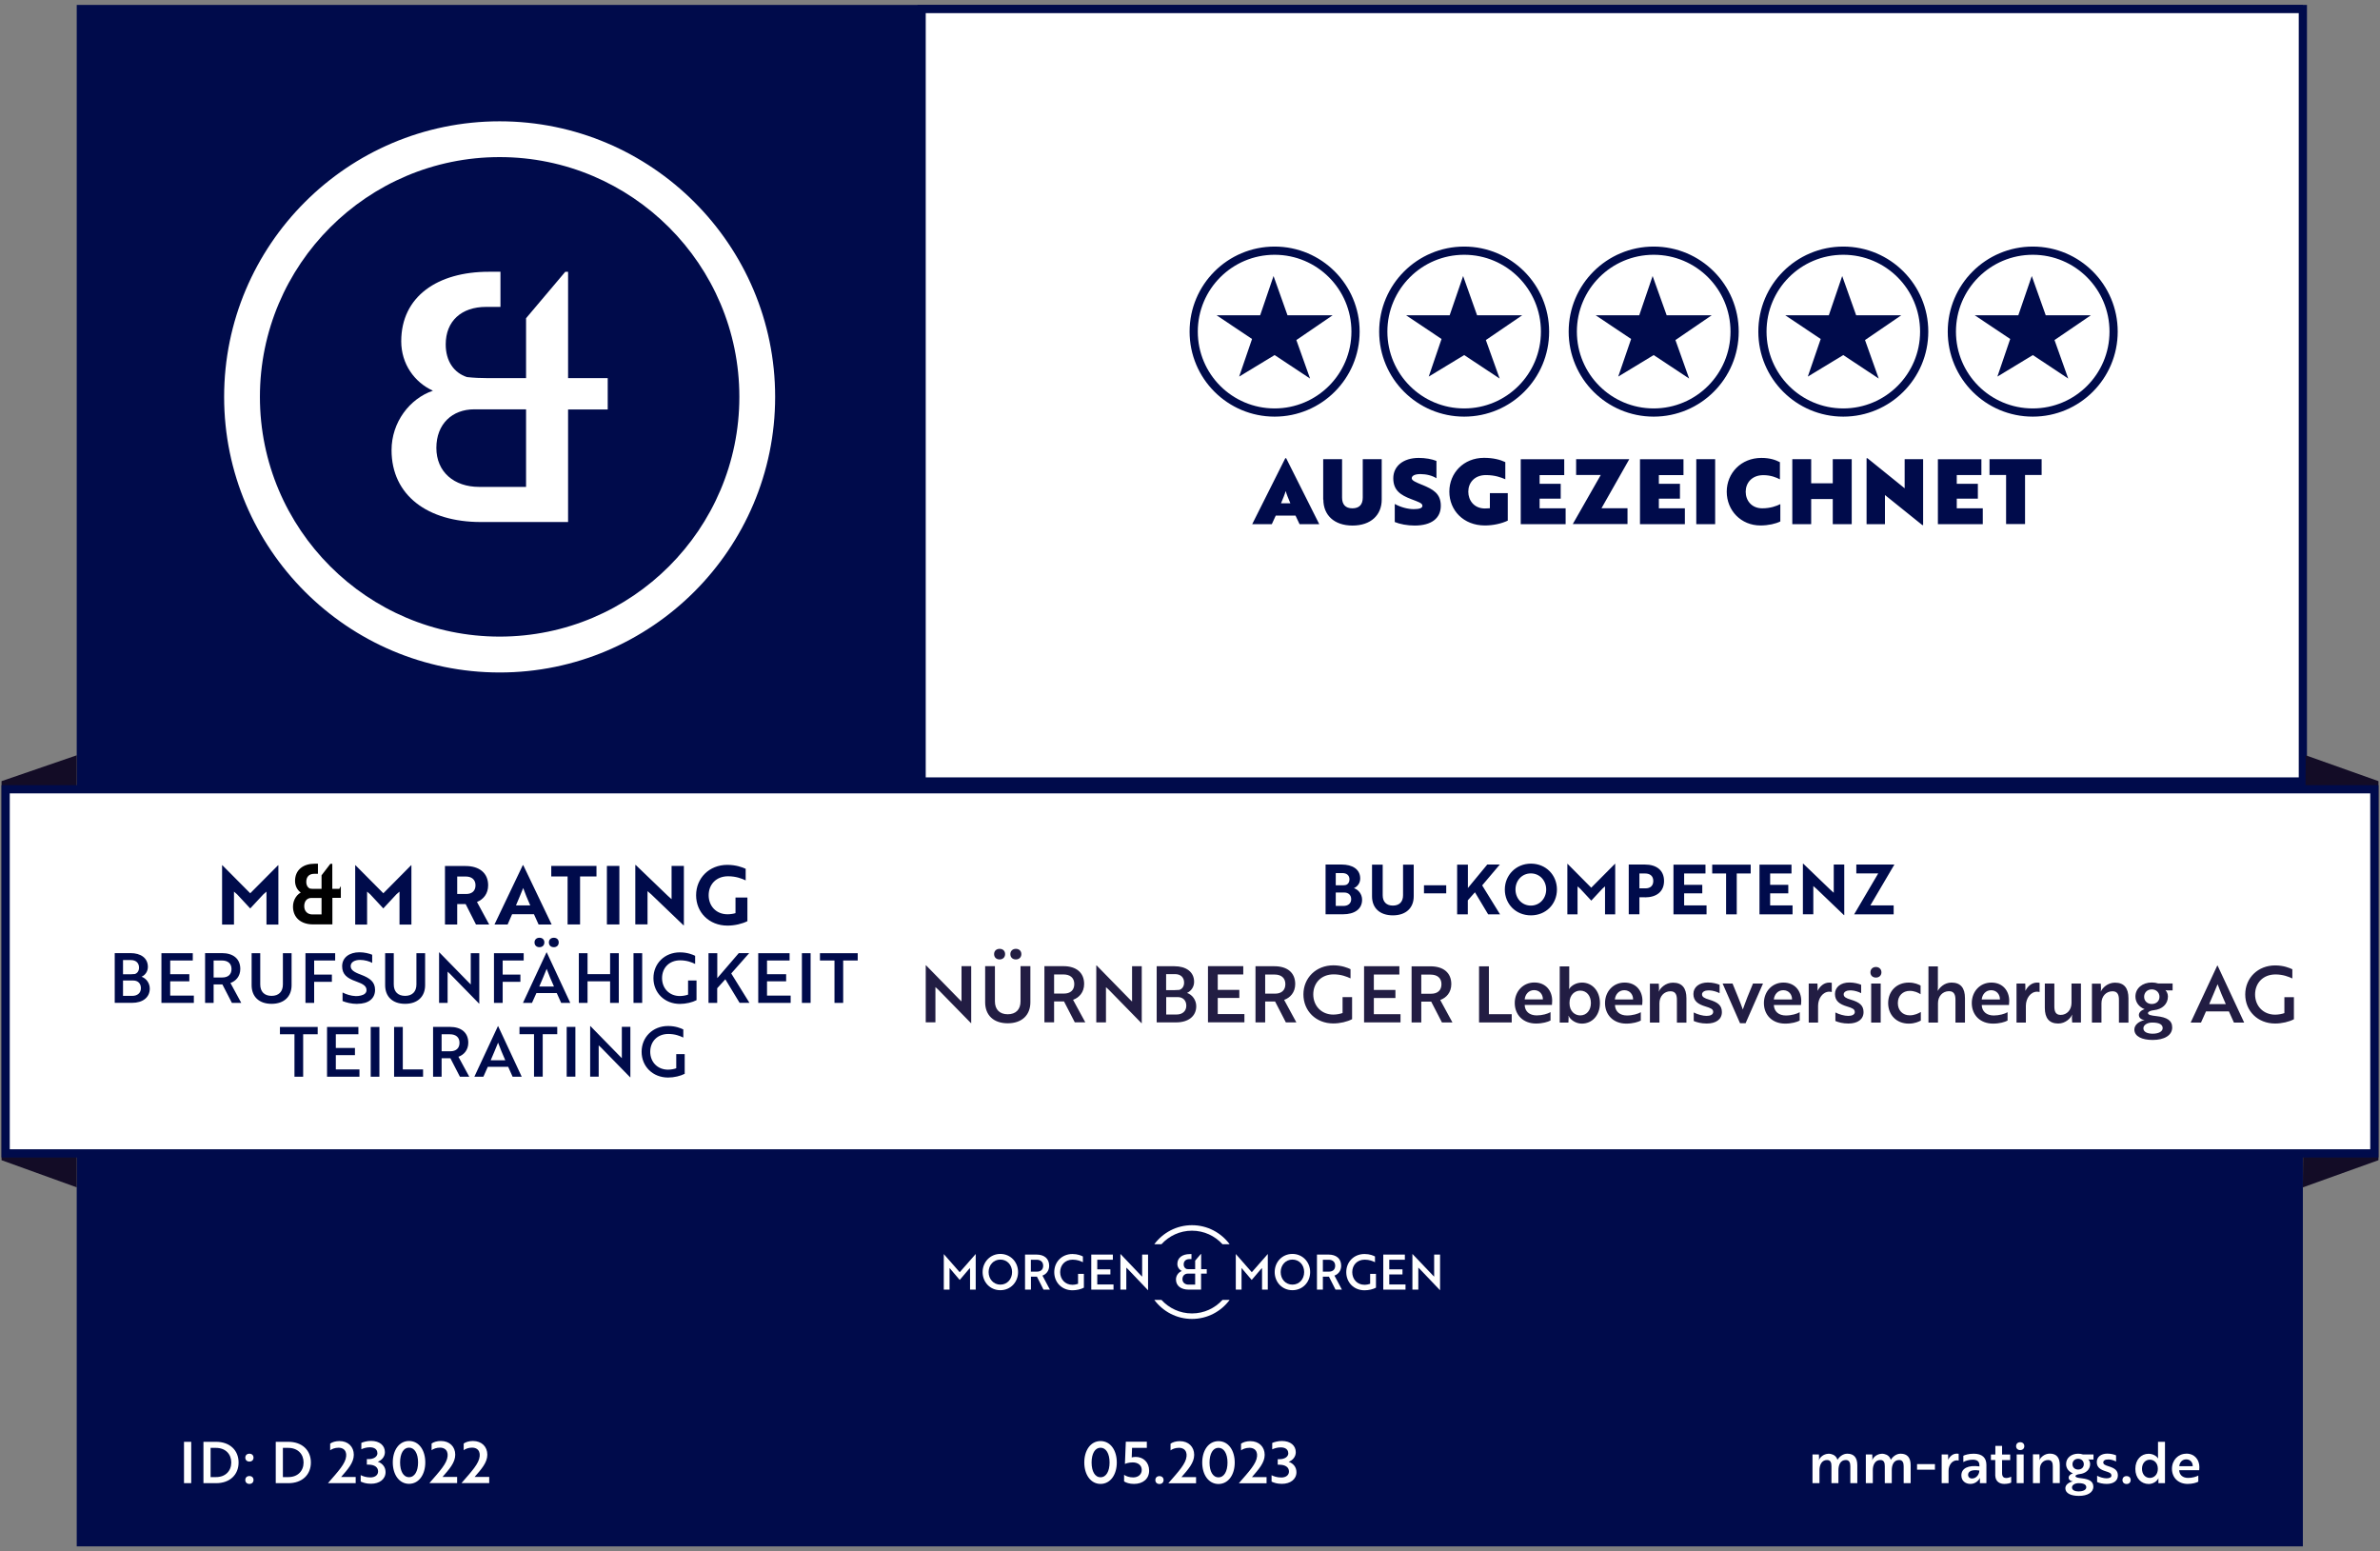
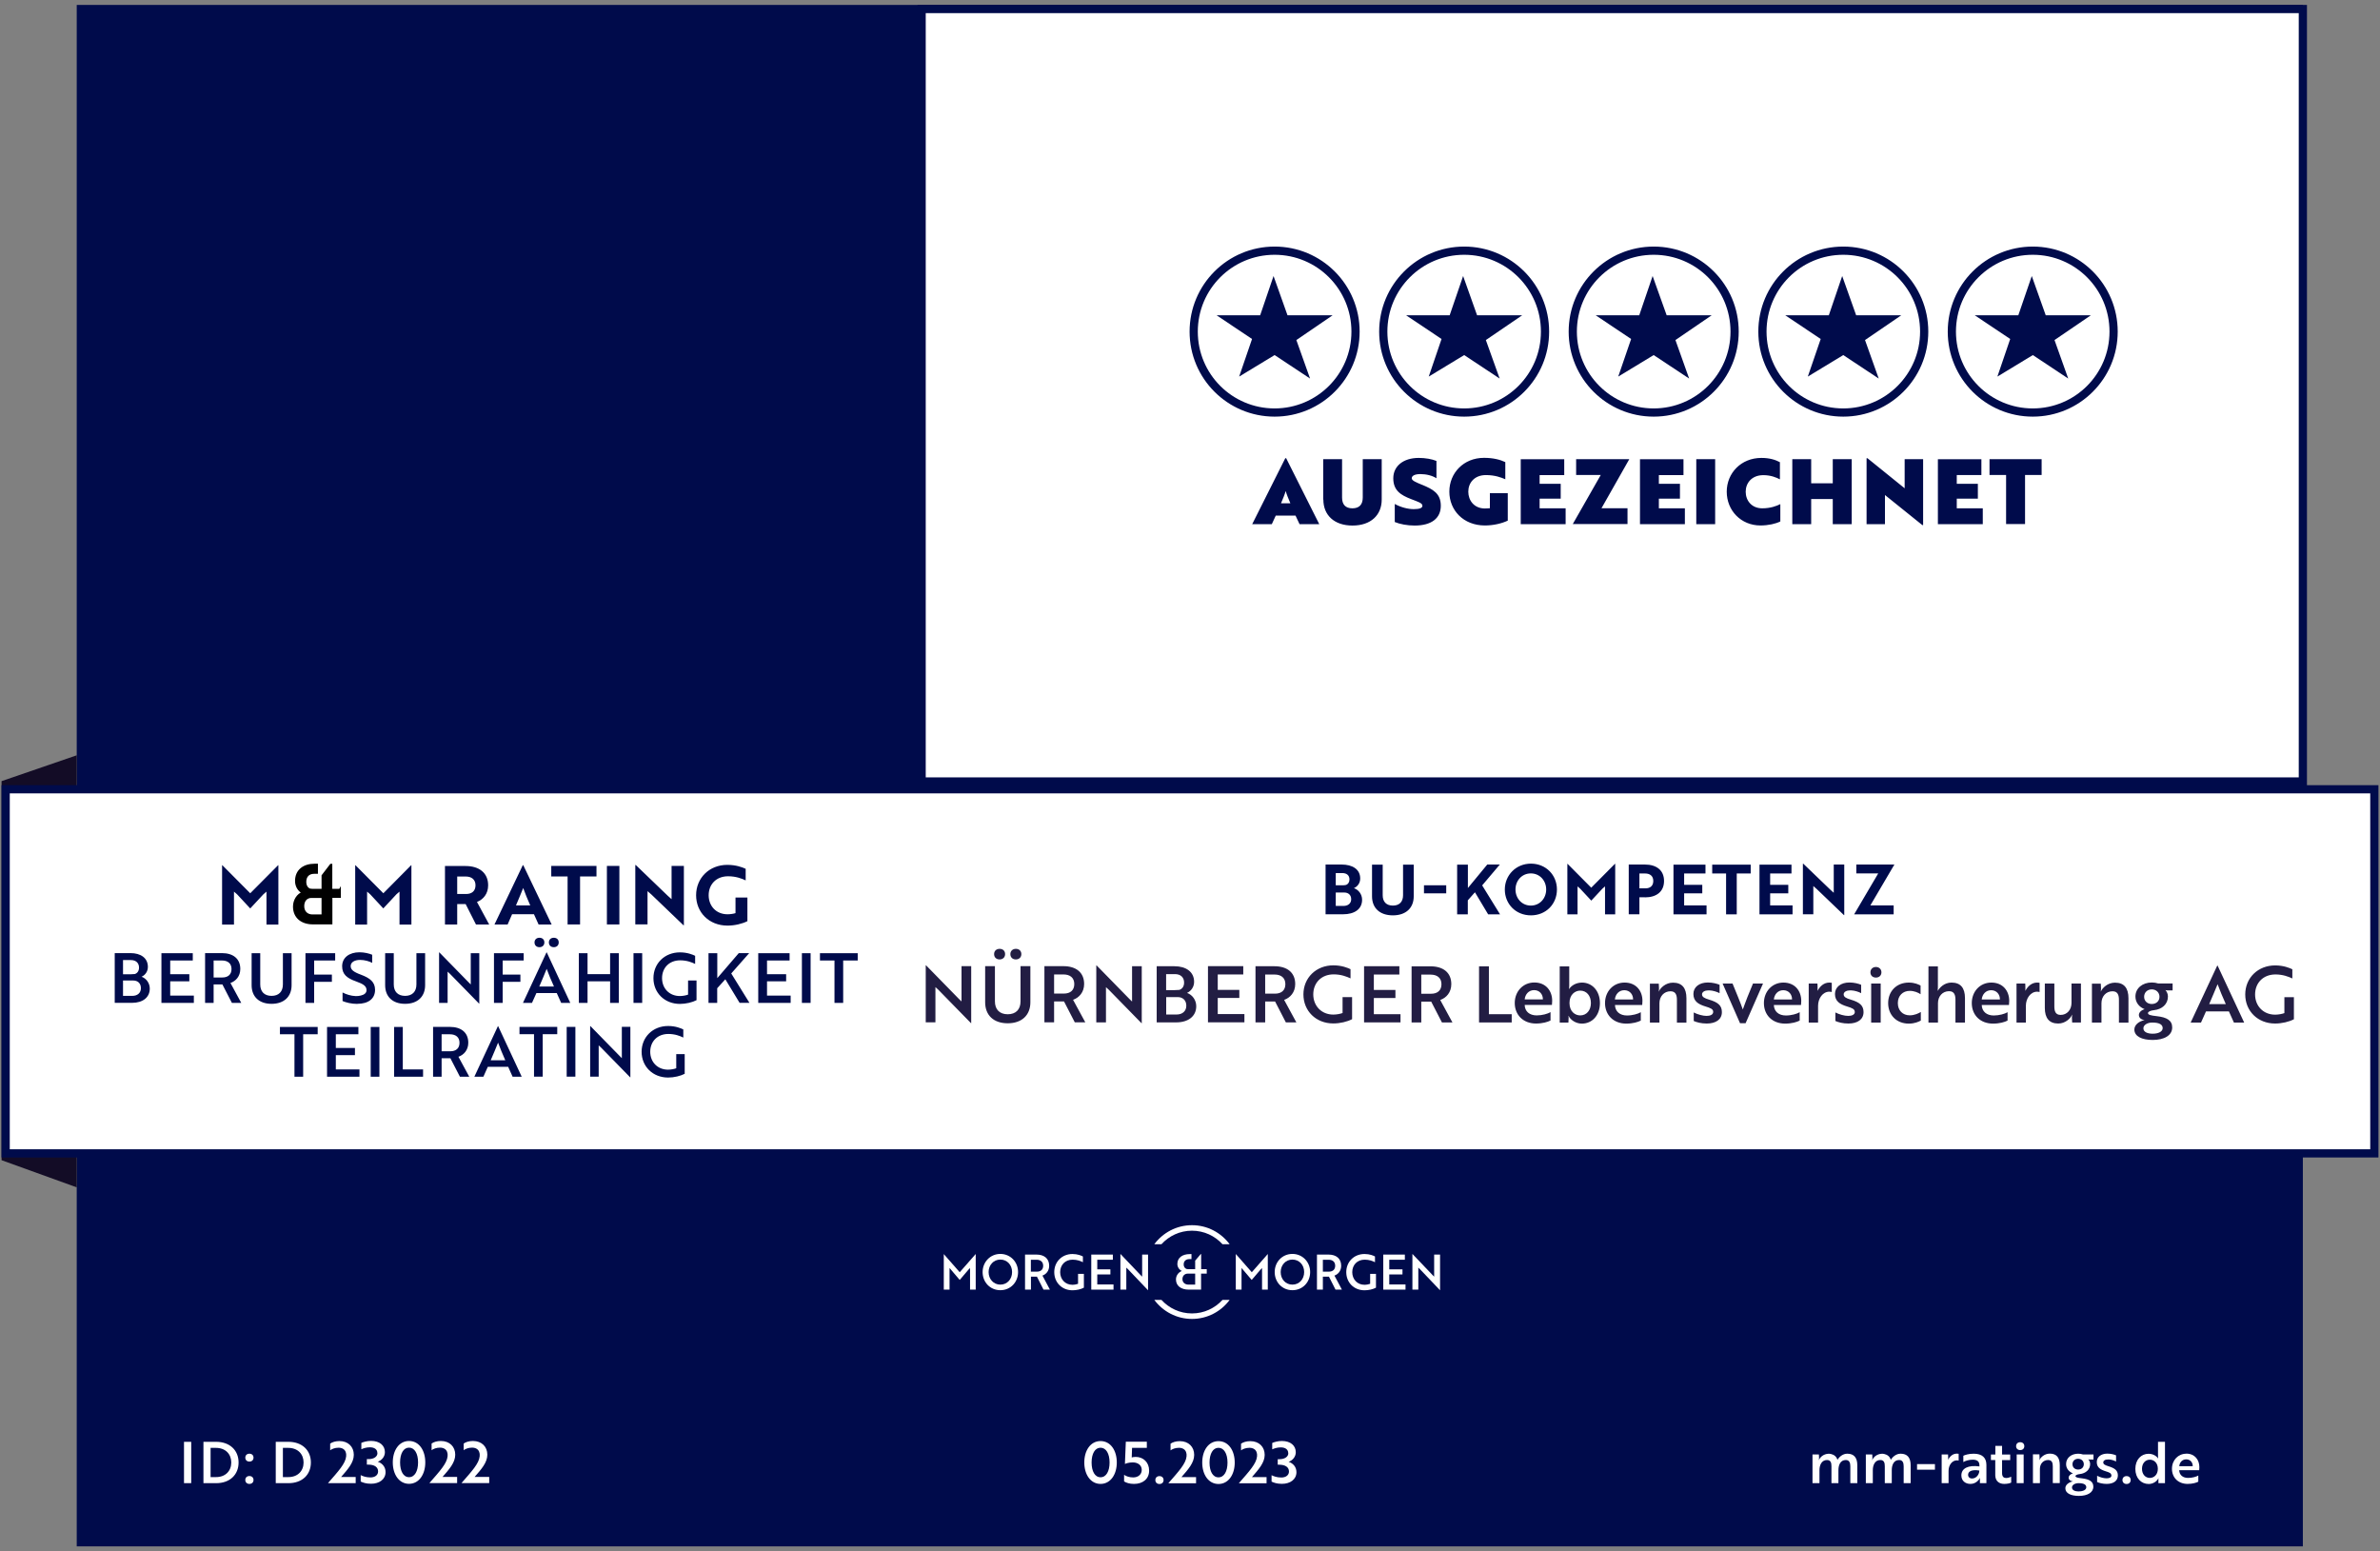
<svg xmlns="http://www.w3.org/2000/svg" id="Ebene_1" data-name="Ebene 1" viewBox="0 0 290 189">
  <rect x="0" y="0" width="290" height="189" fill="#808080" stroke="none" />
  <defs>
    <style>
      .cls-1, .cls-2, .cls-3 {
        fill: none;
      }

      .cls-4 {
        clip-path: url(#clippath);
      }

      .cls-5 {
        fill: #000b4b;
      }

      .cls-6 {
        fill: #fff;
      }

      .cls-7 {
        fill: #130c26;
      }

      .cls-8 {
        fill: #221d43;
      }

      .cls-9 {
        clip-path: url(#clippath-1);
      }

      .cls-10 {
        clip-path: url(#clippath-2);
      }

      .cls-2 {
        stroke: #000b4b;
      }

      .cls-2, .cls-3 {
        stroke-miterlimit: 10;
      }

      .cls-3 {
        stroke: #000;
        stroke-width: .22px;
      }
    </style>
    <clipPath id="clippath">
      <rect class="cls-1" width="290" height="189" />
    </clipPath>
    <clipPath id="clippath-1">
      <rect class="cls-1" width="290" height="189" />
    </clipPath>
    <clipPath id="clippath-2">
-       <rect class="cls-1" x="27.31" y="14.78" width="67.15" height="67.15" />
-     </clipPath>
+       </clipPath>
  </defs>
  <polygon class="cls-5" points="9.35 .6 9.35 188.4 280.6 188.4 280.6 .6 9.35 .6 9.35 .6" />
  <polygon class="cls-6" points="112.3 1.1 112.3 95.21 280.6 95.21 280.6 1.1 112.3 1.1 112.3 1.1" />
  <g class="cls-4">
    <polygon class="cls-2" points="112.3 1.1 112.3 95.21 280.6 95.21 280.6 1.1 112.3 1.1 112.3 1.1" />
  </g>
-   <polygon class="cls-7" points="280.95 92.02 289.81 95.17 289.81 141.35 280.6 144.66 280.95 92.02 280.95 92.02" />
  <polygon class="cls-7" points="9.35 92.02 .19 95.17 .19 141.35 9.35 144.66 9.35 92.02 9.35 92.02" />
  <polygon class="cls-6" points=".69 96.16 .69 140.52 289.31 140.52 289.31 96.16 .69 96.16 .69 96.16" />
  <g class="cls-9">
    <polygon class="cls-2" points=".69 96.16 .69 140.52 289.31 140.52 289.31 96.16 .69 96.16 .69 96.16" />
  </g>
  <polygon class="cls-5" points="155.18 33.63 153.55 38.41 148.24 38.41 152.56 41.3 150.99 45.88 155.31 43.26 159.63 46.12 157.96 41.43 162.38 38.41 156.88 38.41 155.18 33.63 155.18 33.63" />
  <polygon class="cls-5" points="178.28 33.63 176.64 38.41 171.33 38.41 175.65 41.3 174.09 45.88 178.41 43.26 182.73 46.12 181.05 41.43 185.48 38.41 179.98 38.41 178.28 33.63 178.28 33.63" />
  <polygon class="cls-5" points="224.47 33.63 222.84 38.41 217.53 38.41 221.85 41.3 220.28 45.88 224.6 43.26 228.92 46.12 227.25 41.43 231.67 38.41 226.17 38.41 224.47 33.63 224.47 33.63" />
  <polygon class="cls-5" points="201.37 33.63 199.74 38.41 194.43 38.41 198.75 41.3 197.18 45.88 201.5 43.26 205.82 46.12 204.15 41.43 208.57 38.41 203.08 38.41 201.37 33.63 201.37 33.63" />
  <polygon class="cls-5" points="247.57 33.63 245.93 38.41 240.62 38.41 244.94 41.3 243.38 45.88 247.7 43.26 252.01 46.12 250.34 41.43 254.77 38.41 249.27 38.41 247.57 33.63 247.57 33.63" />
  <path class="cls-5" d="m158.36,63.86h2.39l-4.03-8.03h-.11l-4.03,8.03h2.39l.48-1.04h2.41l.49,1.04h0Zm-1.71-4.01h.02c.07.29.36,1.01.56,1.47h-1.14c.2-.46.49-1.19.56-1.47h0Zm4.6,1.02c0,1.88,1.31,3.16,3.55,3.16s3.56-1.28,3.56-3.16v-4.93h-2.31v4.68c0,.84-.41,1.31-1.26,1.31s-1.26-.47-1.26-1.31v-4.68h-2.3v4.93h0Zm12.06-1.79c-.8-.33-1.29-.53-1.29-.81,0-.32.4-.51,1.05-.51.74,0,1.47.19,1.96.51v-2.11c-.55-.23-1.36-.37-2.16-.37-1.88,0-3.1,1-3.1,2.48s.9,2.05,2.18,2.54c.85.33,1.37.48,1.37.81,0,.29-.38.41-1.07.41s-1.56-.22-2.3-.63v2.2c.62.26,1.53.43,2.42.43,2.07,0,3.19-.9,3.19-2.41s-.97-2.01-2.24-2.54h0Zm10.42,1h-2.19v1.84c-.19.02-.4.03-.6.03-1.32,0-2.03-.98-2.03-2.05s.74-2.02,2.15-2.02c1.09,0,1.86.29,2.36.51v-2.09c-.61-.29-1.45-.52-2.6-.52-2.49,0-4.22,1.86-4.22,4.12s1.71,4.12,4.33,4.12c.98,0,2.02-.22,2.79-.59v-3.35h0Zm1.57,3.78h5.47v-1.93h-3.17v-1.18h2.57v-1.81h-2.57v-1.06h3v-1.93h-5.3v7.92h0Zm13.23-7.92h-6.48v1.93h3l-3.41,5.98h6.67v-1.93h-3.17l3.39-5.98h0Zm1.3,7.92h5.47v-1.93h-3.17v-1.18h2.57v-1.81h-2.57v-1.06h3v-1.93h-5.3v7.92h0Zm9.16-7.92h-2.3v7.92h2.3v-7.92h0Zm1.41,3.96c0,2.3,1.74,4.12,4.11,4.12.96,0,1.87-.21,2.42-.49v-2.11c-.46.23-1.2.51-2.2.51-1.31,0-2.02-.96-2.02-2.02s.74-2.02,2.15-2.02c.92,0,1.6.29,2.02.51v-2.09c-.55-.29-1.24-.52-2.26-.52-2.48,0-4.22,1.86-4.22,4.12h0Zm15.23,3.96v-7.92h-2.31v2.94h-2.63v-2.94h-2.3v7.92h2.3v-3.06h2.63v3.06h2.31Zm8.6.11h.1v-8.03h-2.25v3.55l-4.53-3.66h-.11v8.03h2.24v-3.55l4.55,3.66h0Zm1.9-.11h5.47v-1.93h-3.17v-1.18h2.57v-1.81h-2.57v-1.06h3v-1.93h-5.3v7.92h0Zm6.29-7.92v1.93h2.02v5.98h2.31v-5.98h2.02v-1.93h-6.36Z" />
  <path class="cls-2" d="m155.31,50.26c5.44,0,9.86-4.41,9.86-9.86s-4.41-9.86-9.86-9.86-9.86,4.41-9.86,9.86,4.41,9.86,9.86,9.86h0Zm23.1,0c5.44,0,9.85-4.41,9.85-9.86s-4.41-9.86-9.85-9.86-9.86,4.41-9.86,9.86,4.41,9.86,9.86,9.86h0Zm46.19,0c5.44,0,9.86-4.41,9.86-9.86s-4.41-9.86-9.86-9.86-9.85,4.41-9.85,9.86,4.41,9.86,9.85,9.86h0Zm-23.1,0c5.44,0,9.86-4.41,9.86-9.86s-4.41-9.86-9.86-9.86-9.86,4.41-9.86,9.86,4.41,9.86,9.86,9.86h0Zm46.19,0c5.44,0,9.85-4.41,9.85-9.86s-4.41-9.86-9.85-9.86-9.86,4.41-9.86,9.86,4.41,9.86,9.86,9.86h0Z" />
  <path class="cls-6" d="m23.3,180.7v-5.04h-.88v5.04h.88Zm3.04,0c1.66,0,2.73-1.02,2.73-2.52s-1.08-2.52-2.75-2.52h-1.53v5.04h1.55Zm-.03-4.3c1.15,0,1.87.74,1.87,1.78s-.72,1.78-1.85,1.78h-.67v-3.56h.64Zm3.58,1.19c0,.29.2.48.5.48s.5-.19.5-.48-.2-.48-.5-.48-.5.19-.5.48h0Zm0,2.72c0,.29.2.48.5.48s.5-.19.5-.48-.2-.48-.5-.48-.5.19-.5.48h0Zm5.26.39c1.66,0,2.73-1.02,2.73-2.52s-1.08-2.52-2.75-2.52h-1.53v5.04h1.55Zm-.03-4.3c1.15,0,1.87.74,1.87,1.78s-.72,1.78-1.85,1.78h-.67v-3.56h.64Zm5.1.3c.22-.17.6-.32,1.03-.32s.75.19.87.52c.06.15.08.32.06.52-.08.89-.93,1.8-2.22,3.28h3.38v-.75h-1.78c.81-.93,1.55-1.74,1.55-2.71s-.68-1.67-1.75-1.67c-.48,0-.88.13-1.13.31v.83h0Zm5.77.34c0,.45-.47.73-1.07.73h-.22v.67h.17c.77,0,1.2.31,1.2.83,0,.44-.37.73-.93.73s-.95-.16-1.19-.28v.78c.27.13.64.27,1.26.27,1.03,0,1.77-.55,1.77-1.42,0-.66-.44-1.1-.95-1.26.47-.17.87-.6.87-1.17,0-.81-.64-1.37-1.69-1.37-.48,0-.93.13-1.18.24v.78c.23-.11.61-.24,1.04-.24.55,0,.91.25.91.7h0Zm1.87,1.13c0,1.47.77,2.61,1.98,2.61s1.98-1.14,1.98-2.61-.76-2.61-1.98-2.61-1.98,1.14-1.98,2.61h0Zm.89,0c0-1.07.41-1.8,1.09-1.8s1.1.73,1.1,1.8-.41,1.8-1.1,1.8-1.09-.73-1.09-1.8h0Zm3.83-1.48c.22-.17.6-.32,1.03-.32s.75.19.87.52c.06.15.08.32.06.52-.08.89-.93,1.8-2.22,3.28h3.38v-.75h-1.78c.81-.93,1.55-1.74,1.55-2.71s-.68-1.67-1.75-1.67c-.48,0-.88.13-1.13.31v.83h0Zm3.91,0c.22-.17.6-.32,1.03-.32s.75.19.87.52c.06.15.08.32.06.52-.08.89-.93,1.8-2.22,3.28h3.38v-.75h-1.78c.81-.93,1.55-1.74,1.55-2.71s-.68-1.67-1.75-1.67c-.48,0-.88.13-1.13.31v.83h0Z" />
  <path class="cls-6" d="m132.12,178.18c0,1.47.77,2.61,1.98,2.61s1.98-1.14,1.98-2.61-.76-2.61-1.98-2.61-1.98,1.14-1.98,2.61h0Zm.89,0c0-1.07.41-1.8,1.09-1.8s1.1.73,1.1,1.8-.41,1.8-1.1,1.8-1.09-.73-1.09-1.8h0Zm3.95,2.3c.26.17.67.31,1.22.31,1.08,0,1.84-.61,1.84-1.62s-.71-1.67-1.64-1.67c-.25,0-.4.04-.48.07l.04-1.17h1.8v-.75h-2.56l-.11,2.71c.13-.06.46-.19.96-.19.62,0,1.09.34,1.09.91s-.45.92-1.04.92c-.46,0-.87-.14-1.11-.32v.78h0Zm3.82-.16c0,.29.2.48.5.48s.5-.19.5-.48-.2-.48-.5-.48-.5.19-.5.48h0Zm1.84-3.61c.22-.17.6-.32,1.03-.32s.75.19.87.52c.06.15.08.32.06.52-.08.89-.93,1.8-2.22,3.28h3.38v-.75h-1.78c.81-.93,1.55-1.74,1.55-2.71s-.68-1.67-1.75-1.67c-.48,0-.88.13-1.13.31v.83h0Zm3.87,1.48c0,1.47.77,2.61,1.98,2.61s1.98-1.14,1.98-2.61-.76-2.61-1.98-2.61-1.98,1.14-1.98,2.61h0Zm.89,0c0-1.07.41-1.8,1.09-1.8s1.1.73,1.1,1.8-.41,1.8-1.1,1.8-1.09-.73-1.09-1.8h0Zm3.83-1.48c.22-.17.6-.32,1.03-.32s.75.19.87.52c.06.15.08.32.06.52-.08.89-.93,1.8-2.22,3.28h3.38v-.75h-1.78c.8-.93,1.55-1.74,1.55-2.71s-.68-1.67-1.75-1.67c-.48,0-.88.13-1.13.31v.83h0Zm5.77.34c0,.45-.47.73-1.07.73h-.22v.67h.17c.77,0,1.2.31,1.2.83,0,.44-.37.73-.93.73s-.95-.16-1.19-.28v.78c.27.13.64.27,1.26.27,1.03,0,1.77-.55,1.77-1.42,0-.66-.44-1.1-.95-1.26.47-.17.87-.6.87-1.17,0-.81-.64-1.37-1.69-1.37-.48,0-.93.13-1.18.24v.78c.23-.11.61-.24,1.04-.24.55,0,.91.25.91.7h0Z" />
  <path class="cls-6" d="m220.85,177.2v3.5h.85v-1.58c0-.62.26-1.24.92-1.24.46,0,.54.36.54.76v2.06h.85v-1.58c0-.62.23-1.24.9-1.24.43,0,.55.34.55.76v2.06h.85v-2.19c0-.91-.4-1.4-1.22-1.4-.51,0-.95.34-1.2.75-.11-.39-.41-.63-.78-.71-.11-.03-.23-.04-.35-.03-.52.03-.97.36-1.13.78h-.01s.03-.12.03-.25l-.02-.45h-.79Zm6.5,0v3.5h.85v-1.58c0-.62.26-1.24.92-1.24.46,0,.54.36.54.76v2.06h.85v-1.58c0-.62.23-1.24.9-1.24.43,0,.55.34.55.76v2.06h.85v-2.19c0-.91-.4-1.4-1.22-1.4-.51,0-.95.34-1.2.75-.11-.39-.41-.63-.78-.71-.11-.03-.23-.04-.35-.03-.52.03-.97.36-1.13.78h-.01s.03-.12.03-.25l-.02-.45h-.79Zm6.24,1.86h2.18v-.68h-2.18v.68h0Zm2.99,1.64h.85v-1.51c0-.66.41-1.27,1.02-1.27.11,0,.19.03.21.03v-.83s-.11-.02-.22-.02c-.48,0-.85.32-1.06.75,0-.03,0-.13,0-.24,0-.13,0-.27-.01-.41h-.78v3.5h0Zm2.65-2.57c.22-.14.67-.29,1.13-.29.51,0,.83.17.83.69v.13c-1.36-.19-2.2.23-2.2,1.09,0,.67.49,1.04,1.11,1.04.71,0,1.08-.57,1.15-.72h.01s-.02.11-.01.27v.36h.79v-2.22c0-.88-.51-1.37-1.55-1.37-.6,0-1.06.15-1.26.25v.77h0Zm1.06,2c-.29,0-.48-.18-.48-.45,0-.4.41-.67,1.37-.52,0,.49-.38.97-.88.97h0Zm2.3-2.93v.68h.53v1.55c0,.12,0,.24,0,.35.04.76.57,1.01,1.1,1.01.38,0,.68-.08.84-.16v-.71c-.18.08-.41.15-.63.15-.26,0-.48-.15-.48-.58v-1.6h.99v-.68h-.99v-1.05h-.82v1.05h-.55Zm3.14,0v3.5h.85v-3.5h-.85Zm-.07-1.01c0,.29.2.48.5.48s.5-.19.5-.48-.2-.48-.5-.48-.5.19-.5.48h0Zm2.05,1.01v3.5h.85v-1.74c0-.62.41-1.08,1-1.08.48,0,.57.36.57.77v2.04h.85v-2.19c0-.9-.38-1.4-1.21-1.4-.67,0-1.13.47-1.27.79h-.01s.03-.12.03-.25l-.02-.45h-.79Zm5.17,2.65c0-.12.24-.23.55-.26.71-.08,1.25-.54,1.25-1.22,0-.23-.09-.43-.23-.58.03,0,.04.03.19.03h.45v-.62h-1.29c-.17-.06-.37-.09-.58-.09-.82,0-1.47.5-1.47,1.26,0,.53.33.94.83,1.13-.33.11-.52.32-.52.52,0,.25.21.42.52.46-.52.11-.92.43-.92.84,0,.62.69.93,1.65.93,1.04,0,1.76-.41,1.76-1.12,0-.63-.47-.91-1.39-1.02-.54-.06-.78-.12-.78-.27h0Zm.34-.81c-.41,0-.69-.27-.69-.65s.28-.66.69-.66.69.29.69.66-.27.65-.69.65h0Zm.09,2.67c-.49,0-.84-.16-.84-.49,0-.28.33-.52.8-.52.68,0,.94.2.94.5s-.36.5-.9.5h0Zm3.97-1.96c0,.27-.29.36-.6.36-.34,0-.81-.13-1.15-.31v.76c.27.12.67.23,1.17.23.82,0,1.36-.37,1.36-1.03,0-.61-.37-.88-1.14-1.12-.43-.13-.64-.24-.64-.47,0-.18.15-.28.32-.33.11-.02.22-.03.34-.03.32.01.67.13.9.25v-.75c-.22-.1-.62-.21-1.06-.21-.78,0-1.29.41-1.29,1.03,0,.66.45.92,1.08,1.12.46.14.69.24.69.48h0Zm1.34.57c0,.29.2.48.5.48s.5-.19.5-.48-.2-.48-.5-.48-.5.19-.5.48h0Zm5.18-4.66h-.85v1.74c0,.19.02.29.02.29h-.01c-.19-.3-.62-.57-1.16-.57-.9,0-1.61.71-1.61,1.84s.71,1.84,1.63,1.84c.54,0,1.01-.33,1.18-.7h.01s-.02.1-.01.24v.36h.8v-5.04h0Zm-1.84,2.18c.47,0,.97.36.97,1.11s-.5,1.11-.97,1.11c-.57,0-.96-.46-.96-1.11s.39-1.11.96-1.11h0Zm4.44-.73c-.99,0-1.75.78-1.75,1.84s.75,1.84,1.91,1.84c.59,0,1.06-.14,1.3-.27v-.75c-.24.15-.75.29-1.24.29-.65,0-1.06-.35-1.09-.94h2.44c0-.06.02-.22.02-.38,0-.87-.55-1.64-1.6-1.64h0Zm.78,1.52h-1.64c.04-.44.34-.83.85-.83s.8.39.79.83h0Z" />
  <path class="cls-8" d="m118.34,124.65v-6.94h-1.18v4.3l-.33-.32-3.99-4.08h-.04v6.94h1.18v-4.29c.11.1.23.21.33.3l4,4.09h.03Zm7.21-6.94h-1.2v4.29c0,.99-.57,1.57-1.56,1.57s-1.56-.58-1.56-1.57v-4.29h-1.19v4.4c0,1.58,1.03,2.56,2.75,2.56s2.76-.99,2.76-2.56v-4.4h0Zm-4.42-1.47c0,.4.27.65.67.65s.67-.26.67-.65-.27-.64-.67-.64-.67.26-.67.64h0Zm1.98,0c0,.4.27.65.67.65s.67-.26.67-.65-.28-.64-.67-.64-.67.26-.67.64h0Zm4.15,1.47v6.84h1.18v-2.54h1.21l1.31,2.54h1.28l-1.49-2.74c.74-.26,1.35-.92,1.35-1.93,0-1.4-.98-2.17-2.53-2.17h-2.31Zm2.32,1.01c.81,0,1.32.41,1.32,1.17s-.49,1.16-1.26,1.16h-1.2v-2.33h1.14Zm9.54,5.94v-6.94h-1.18v4.3l-.33-.32-3.99-4.08h-.04v6.94h1.18v-4.29c.11.1.23.21.33.3l4,4.09h.03Zm5.52-3.69c.5-.23.86-.73.86-1.35,0-1.23-1-1.9-2.39-1.9h-2.17v6.84h2.38c1.45,0,2.44-.73,2.44-1.97,0-.76-.49-1.41-1.13-1.62h0Zm-2.55-.34v-1.95h1.09c.67,0,1.1.39,1.1,1.03,0,.47-.23.78-.58.89-.18.02-.38.03-.58.03h-1.04Zm0,.85h1.42c.6,0,1.04.38,1.04,1.05s-.49,1.07-1.17,1.07h-1.28v-2.12h0Zm9.54,3.08v-1.01h-3.25v-1.97h2.63v-.98h-2.63v-1.88h3.11v-1.01h-4.3v6.84h4.44Zm1.35-6.84v6.84h1.18v-2.54h1.21l1.31,2.54h1.28l-1.49-2.74c.74-.26,1.35-.92,1.35-1.93,0-1.4-.98-2.17-2.53-2.17h-2.31Zm2.32,1.01c.81,0,1.32.41,1.32,1.17s-.49,1.16-1.26,1.16h-1.2v-2.33h1.14Zm9.45,5.44v-2.69h-1.16v1.94c-.27.1-.72.19-1.13.19-1.45,0-2.44-1.07-2.44-2.46s.97-2.44,2.49-2.44c.9,0,1.61.28,2.05.49v-1.12c-.31-.15-1.06-.47-2.09-.47-2.11,0-3.65,1.53-3.65,3.54s1.52,3.54,3.64,3.54c.83,0,1.7-.21,2.29-.52h0Zm5.9.4v-1.01h-3.25v-1.97h2.63v-.98h-2.63v-1.88h3.11v-1.01h-4.3v6.84h4.45Zm1.35-6.84v6.84h1.18v-2.54h1.21l1.31,2.54h1.28l-1.49-2.74c.74-.26,1.35-.92,1.35-1.93,0-1.4-.98-2.17-2.53-2.17h-2.31Zm2.32,1.01c.81,0,1.32.41,1.32,1.17s-.49,1.16-1.26,1.16h-1.2v-2.33h1.14Zm9.88,5.83v-1.01h-2.78v-5.83h-1.2v6.84h3.98Zm2.75-4.87c-1.34,0-2.38,1.06-2.38,2.5s1.02,2.5,2.59,2.5c.8,0,1.43-.19,1.77-.37v-1.02c-.32.2-1.02.4-1.68.4-.88,0-1.45-.48-1.47-1.28h3.32c0-.08.03-.29.03-.51,0-1.18-.75-2.22-2.17-2.22h0Zm1.05,2.06h-2.22c.06-.6.47-1.13,1.15-1.13s1.08.53,1.07,1.13h0Zm4.55-1.07c.77,0,1.3.62,1.3,1.51s-.53,1.51-1.3,1.51c-.64,0-1.31-.48-1.31-1.51s.68-1.51,1.31-1.51h0Zm-2.5,3.89h1.06l.02-.49c.02-.2-.03-.33-.02-.33h.02c.23.5.88.95,1.62.95,1.24,0,2.2-.99,2.2-2.5s-.97-2.5-2.18-2.5c-.73,0-1.31.37-1.57.78h-.02s.03-.13.03-.39v-2.36h-1.16v6.84h0Zm7.89-4.87c-1.34,0-2.37,1.06-2.37,2.5s1.02,2.5,2.59,2.5c.8,0,1.43-.19,1.77-.37v-1.02c-.32.2-1.01.4-1.68.4-.87,0-1.44-.48-1.47-1.28h3.32c0-.08.03-.29.03-.51,0-1.18-.75-2.22-2.17-2.22h0Zm1.05,2.06h-2.22c.06-.6.47-1.13,1.15-1.13s1.08.53,1.07,1.13h0Zm2.05-1.94v4.75h1.16v-2.35c0-.84.56-1.46,1.35-1.46.65,0,.78.49.78,1.05v2.77h1.16v-2.97c0-1.23-.52-1.9-1.64-1.9-.9,0-1.53.64-1.72,1.07h-.02s.04-.16.04-.34l-.03-.61h-1.07Zm7.71,3.45c0,.36-.39.49-.81.49-.46,0-1.1-.18-1.56-.42v1.04c.36.16.91.31,1.59.31,1.11,0,1.84-.5,1.84-1.39,0-.83-.5-1.2-1.55-1.52-.58-.17-.87-.33-.87-.64,0-.25.2-.38.44-.45.14-.03.31-.04.47-.04.43.02.9.17,1.23.34v-1.02c-.3-.13-.84-.28-1.43-.28-1.05,0-1.76.56-1.76,1.4,0,.89.61,1.26,1.47,1.52.62.19.94.32.94.65h0Zm4.85-3.45l-.67,1.63c-.2.5-.42,1.13-.57,1.53-.32-.93-.82-2.1-1.25-3.16h-1.21l2.12,4.83h.68l2.12-4.83h-1.21Zm3.7-.12c-1.34,0-2.37,1.06-2.37,2.5s1.01,2.5,2.59,2.5c.8,0,1.43-.19,1.77-.37v-1.02c-.32.2-1.01.4-1.68.4-.87,0-1.44-.48-1.47-1.28h3.31c0-.08.03-.29.03-.51,0-1.18-.75-2.22-2.18-2.22h0Zm1.06,2.06h-2.22c.06-.6.47-1.13,1.15-1.13s1.08.53,1.07,1.13h0Zm2.01,2.81h1.16v-2.04c0-.89.56-1.72,1.38-1.72.15,0,.26.04.29.04v-1.12s-.15-.03-.29-.03c-.66,0-1.15.44-1.44,1.01,0-.04,0-.17,0-.33,0-.18,0-.37-.02-.56h-1.06v4.75h0Zm5.64-1.3c0,.36-.39.49-.81.49-.46,0-1.1-.18-1.56-.42v1.04c.36.16.91.31,1.59.31,1.11,0,1.84-.5,1.84-1.39,0-.83-.5-1.2-1.55-1.52-.58-.17-.87-.33-.87-.64,0-.25.2-.38.44-.45.14-.03.3-.04.47-.04.43.02.9.17,1.22.34v-1.02c-.3-.13-.84-.28-1.43-.28-1.05,0-1.76.56-1.76,1.4,0,.89.61,1.26,1.47,1.52.62.19.94.32.94.65h0Zm1.99-3.45v4.75h1.16v-4.75h-1.16Zm-.09-1.37c0,.39.27.64.67.64s.67-.26.67-.64-.28-.65-.67-.65-.67.26-.67.65h0Zm3.34,3.74c0-.88.6-1.48,1.45-1.48.55,0,1.03.21,1.32.41v-1.06c-.24-.12-.69-.36-1.44-.36-1.49,0-2.51,1.06-2.51,2.5s1.01,2.5,2.51,2.5c.75,0,1.24-.25,1.47-.37v-1.05c-.24.15-.74.41-1.35.41-.86,0-1.45-.6-1.45-1.48h0Zm3.73-4.46v6.84h1.16v-2.36c0-.84.56-1.46,1.35-1.46.65,0,.78.49.78,1.05v2.77h1.16v-2.97c0-1.23-.52-1.9-1.64-1.9-.89,0-1.46.63-1.68,1.02,0-.08.02-.27.02-.49v-2.5h-1.14Zm7.65,1.97c-1.34,0-2.37,1.06-2.37,2.5s1.01,2.5,2.59,2.5c.8,0,1.43-.19,1.77-.37v-1.02c-.32.2-1.02.4-1.68.4-.87,0-1.44-.48-1.47-1.28h3.32c0-.08.03-.29.03-.51,0-1.18-.75-2.22-2.18-2.22h0Zm1.06,2.06h-2.22c.06-.6.47-1.13,1.15-1.13s1.08.53,1.07,1.13h0Zm2,2.81h1.16v-2.04c0-.89.56-1.72,1.38-1.72.15,0,.26.04.29.04v-1.12s-.15-.03-.29-.03c-.66,0-1.15.44-1.44,1.01,0-.04,0-.17,0-.33,0-.18,0-.37-.02-.56h-1.06v4.75h0Zm7.87,0v-4.75h-1.15v2.36c0,.84-.55,1.46-1.32,1.46-.65,0-.77-.48-.77-1.05v-2.77h-1.16v2.97c0,1.22.52,1.9,1.63,1.9.88,0,1.5-.63,1.69-1.07h.02s-.04.16-.04.35l.03.6h1.06Zm1.34-4.75v4.75h1.16v-2.35c0-.84.56-1.46,1.35-1.46.65,0,.78.49.78,1.05v2.77h1.16v-2.97c0-1.23-.52-1.9-1.64-1.9-.9,0-1.53.64-1.72,1.07h-.02s.04-.16.04-.34l-.03-.61h-1.07Zm6.83,3.59c0-.16.32-.31.74-.35.97-.1,1.69-.73,1.69-1.66,0-.31-.12-.58-.31-.79.04.01.06.04.27.04h.61v-.84h-1.75c-.24-.08-.5-.12-.79-.12-1.11,0-1.99.68-1.99,1.71,0,.72.45,1.28,1.12,1.54-.46.14-.7.43-.7.71,0,.34.28.57.7.62-.7.14-1.25.59-1.25,1.15,0,.84.93,1.27,2.23,1.27,1.42,0,2.38-.56,2.38-1.52,0-.86-.64-1.24-1.89-1.38-.73-.08-1.06-.16-1.06-.37h0Zm.46-1.1c-.55,0-.93-.37-.93-.88s.38-.9.93-.9.94.39.94.9-.37.88-.94.88h0Zm.12,3.62c-.67,0-1.14-.22-1.14-.66,0-.38.45-.7,1.08-.7.92,0,1.27.28,1.27.68s-.48.68-1.22.68h0Zm4.63-1.36h1.25l.61-1.36h2.79l.61,1.36h1.25l-3.24-6.94h-.04l-3.24,6.94h0Zm2.25-2.25c.37-.84.72-1.71,1.02-2.42.29.78.61,1.55,1,2.42h-2.01Zm10.32,1.85v-2.69h-1.16v1.94c-.27.1-.72.19-1.13.19-1.45,0-2.44-1.07-2.44-2.46s.97-2.44,2.49-2.44c.9,0,1.61.28,2.05.49v-1.12c-.31-.15-1.06-.47-2.09-.47-2.11,0-3.65,1.53-3.65,3.54s1.52,3.54,3.64,3.54c.83,0,1.7-.21,2.29-.52h0Z" />
  <path class="cls-5" d="m164.97,108.21c.43-.19.77-.61.77-1.18,0-1.14-.97-1.7-2.26-1.7h-1.96v6.06h2.14c1.36,0,2.31-.61,2.31-1.77,0-.69-.46-1.24-1-1.41h0Zm-2.21-.35v-1.49h.81c.51,0,.86.27.86.77,0,.34-.16.57-.4.67-.15.04-.31.05-.49.05h-.78Zm0,.88h1.05c.46,0,.83.28.83.81s-.4.82-.92.82h-.96v-1.63h0Zm9.5-3.4h-1.3v3.73c0,.79-.44,1.26-1.24,1.26s-1.24-.47-1.24-1.26v-3.73h-1.3v3.86c0,1.42.94,2.32,2.54,2.32s2.54-.91,2.54-2.32v-3.86h0Zm1.25,3.5h2.71v-.98h-2.71v.98h0Zm5.34-3.5h-1.3v6.06h1.3v-1.71l.87-.98,1.61,2.69h1.45l-2.18-3.53,2.15-2.54h-1.53l-2.36,2.86v-2.86h0Zm4.51,3.03c0,1.77,1.34,3.15,3.18,3.15s3.17-1.38,3.17-3.15-1.35-3.15-3.17-3.15-3.18,1.41-3.18,3.15h0Zm1.3,0c0-1.08.78-1.96,1.87-1.96s1.87.88,1.87,1.96-.78,1.96-1.87,1.96-1.87-.88-1.87-1.96h0Zm9.23,1.36c.45-.48.91-.97,1.36-1.46l.32-.28v3.41h1.24v-6.16h-.03l-2.89,2.91-2.89-2.91h-.02v6.16h1.24v-3.41l.32.28c.46.49.9.98,1.36,1.46h0Zm6.54-.4c1.4,0,2.33-.69,2.33-2s-.93-2-2.33-2h-1.97v6.06h1.3v-2.07h.67Zm.03-2.91c.58,0,.99.3.99.91s-.39.9-.95.9h-.74v-1.81h.71Zm7.48,4.98v-1.09h-2.73v-1.47h2.21v-1.04h-2.21v-1.38h2.6v-1.08h-3.9v6.06h4.03Zm5.38-4.98v-1.08h-4.69v1.08h1.69v4.98h1.3v-4.98h1.7Zm5.1,4.98v-1.09h-2.73v-1.47h2.21v-1.04h-2.21v-1.38h2.6v-1.08h-3.9v6.06h4.02Zm6.3.09v-6.16h-1.28v3.44l-.39-.35-3.32-3.19h-.05v6.16h1.27v-3.44l.4.35,3.33,3.19h.04Zm1.21-.09h4.81v-1.09h-2.84l2.93-4.98h-4.64v1.08h2.67l-2.93,4.98h0Z" />
  <path class="cls-5" d="m38.71,126.01v-.89h-4.6v.89h1.77v5.17h1.06v-5.17h1.77Zm5.09,5.17v-.89h-2.88v-1.74h2.33v-.87h-2.33v-1.67h2.75v-.89h-3.82v6.06h3.94Zm2.43,0v-6.06h-1.06v6.06h1.06Zm5.32,0v-.89h-2.47v-5.17h-1.06v6.06h3.53Zm1.22-6.06v6.06h1.04v-2.25h1.07l1.16,2.25h1.14l-1.32-2.43c.66-.23,1.2-.82,1.2-1.71,0-1.24-.87-1.93-2.24-1.93h-2.05Zm2.05.89c.72,0,1.17.36,1.17,1.04s-.44,1.03-1.12,1.03h-1.06v-2.07h1.01Zm2.97,5.17h1.11l.54-1.21h2.48l.54,1.21h1.11l-2.87-6.16h-.03l-2.87,6.16h0Zm2-2c.33-.74.64-1.52.9-2.15.25.69.54,1.37.88,2.15h-1.79Zm8.11-3.18v-.89h-4.6v.89h1.77v5.17h1.06v-5.17h1.77Zm2.21,5.17v-6.06h-1.06v6.06h1.06Zm6.7.09v-6.16h-1.04v3.82l-.29-.29-3.54-3.62h-.03v6.16h1.04v-3.81c.1.08.2.18.29.27l3.55,3.63h.03Zm6.62-.45v-2.38h-1.03v1.72c-.24.09-.64.17-1,.17-1.29,0-2.17-.94-2.17-2.18s.86-2.17,2.21-2.17c.8,0,1.42.24,1.82.44v-.99c-.28-.14-.94-.42-1.85-.42-1.87,0-3.23,1.36-3.23,3.14s1.35,3.14,3.23,3.14c.73,0,1.51-.19,2.03-.46h0Z" />
  <path class="cls-5" d="m17.25,119c.45-.2.77-.65.77-1.2,0-1.09-.88-1.68-2.12-1.68h-1.92v6.06h2.11c1.29,0,2.16-.65,2.16-1.74,0-.67-.44-1.25-1-1.44h0Zm-2.26-.3v-1.73h.97c.6,0,.98.35.98.91,0,.41-.2.69-.51.79-.16.02-.34.03-.51.03h-.92Zm0,.76h1.26c.53,0,.92.34.92.93s-.43.94-1.04.94h-1.14v-1.88h0Zm8.63,2.73v-.89h-2.88v-1.74h2.33v-.87h-2.33v-1.67h2.75v-.89h-3.82v6.06h3.94Zm1.37-6.06v6.06h1.04v-2.25h1.07l1.16,2.25h1.14l-1.32-2.43c.66-.23,1.2-.82,1.2-1.71,0-1.24-.87-1.93-2.24-1.93h-2.05Zm2.05.89c.72,0,1.17.36,1.17,1.04s-.44,1.03-1.12,1.03h-1.06v-2.07h1.01Zm8.49-.89h-1.06v3.81c0,.88-.51,1.39-1.38,1.39s-1.38-.51-1.38-1.39v-3.81h-1.05v3.9c0,1.4.91,2.27,2.43,2.27s2.44-.88,2.44-2.27v-3.9h0Zm5.31.89v-.89h-3.62v6.06h1.06v-2.57h2.16v-.88h-2.16v-1.72h2.56Zm2.7,5.28c1.36,0,2.16-.64,2.16-1.7,0-.96-.61-1.43-1.72-1.85-.93-.34-1.25-.62-1.25-1.05,0-.46.46-.75,1.15-.75.55,0,1.13.17,1.47.36v-.99c-.36-.15-.94-.3-1.55-.3-1.23,0-2.11.64-2.11,1.7,0,.99.59,1.46,1.7,1.85.93.33,1.27.59,1.27,1.07,0,.33-.26.55-.69.65-.18.05-.39.07-.61.07-.61-.02-1.19-.22-1.62-.44v1.04c.42.18,1.08.35,1.78.35h0Zm8.26-6.17h-1.06v3.81c0,.88-.51,1.39-1.38,1.39s-1.38-.51-1.38-1.39v-3.81h-1.05v3.9c0,1.4.91,2.27,2.43,2.27s2.44-.88,2.44-2.27v-3.9h0Zm6.6,6.16v-6.16h-1.04v3.81l-.29-.29-3.54-3.62h-.03v6.16h1.04v-3.81c.1.08.2.18.29.27l3.55,3.63h.03Zm5.41-5.27v-.89h-3.62v6.06h1.06v-2.57h2.16v-.88h-2.16v-1.72h2.56Zm-.1,5.17h1.11l.54-1.2h2.48l.54,1.2h1.11l-2.87-6.16h-.03l-2.87,6.16h0Zm2-2c.33-.74.64-1.52.9-2.15.25.69.54,1.37.89,2.15h-1.79Zm-.58-5.37c0,.35.24.58.6.58s.6-.23.6-.58-.24-.57-.6-.57-.6.23-.6.57h0Zm1.75,0c0,.35.24.58.6.58s.6-.23.6-.58-.24-.57-.6-.57-.6.23-.6.57h0Zm8.52,7.37v-6.06h-1.06v2.55h-2.75v-2.55h-1.06v6.06h1.06v-2.63h2.75v2.63h1.06Zm2.85,0v-6.06h-1.06v6.06h1.06Zm6.62-.35v-2.38h-1.03v1.72c-.24.09-.64.17-1,.17-1.29,0-2.17-.94-2.17-2.18s.86-2.17,2.21-2.17c.8,0,1.42.24,1.82.44v-.99c-.28-.14-.94-.42-1.85-.42-1.87,0-3.23,1.36-3.23,3.14s1.35,3.14,3.23,3.14c.73,0,1.51-.19,2.03-.46h0Zm2.52-5.71h-1.06v6.06h1.06v-1.79l.99-1.09,1.74,2.87h1.2l-2.22-3.58,2.19-2.48h-1.27l-2.62,3.05v-3.05h0Zm8.95,6.06v-.89h-2.88v-1.74h2.33v-.87h-2.33v-1.67h2.75v-.89h-3.82v6.06h3.94Zm2.43,0v-6.06h-1.06v6.06h1.06Zm5.74-5.17v-.89h-4.6v.89h1.77v5.17h1.06v-5.17h1.77Z" />
  <path class="cls-5" d="m30.5,110.67c.53-.56,1.07-1.14,1.59-1.71l.38-.33v4.01h1.45v-7.23h-.03l-3.4,3.42-3.4-3.42h-.03v7.23h1.45v-4.01l.38.33c.53.57,1.06,1.15,1.59,1.71h0Zm16.21,0c.53-.56,1.07-1.14,1.59-1.71l.38-.33v4.01h1.45v-7.23h-.03l-3.39,3.42-3.4-3.42h-.03v7.23h1.45v-4.01l.38.33c.53.57,1.06,1.15,1.59,1.71h0Zm7.51-5.16v7.13h1.49v-2.49h1.03l1.26,2.49h1.61l-1.49-2.75c.77-.31,1.36-.99,1.36-2.03,0-1.52-1.1-2.35-2.75-2.35h-2.5Zm2.54,1.28c.69,0,1.18.36,1.18,1.07s-.47,1.06-1.14,1.06h-1.09v-2.13h1.05Zm3.5,5.85h1.59l.55-1.26h2.66l.57,1.26h1.59l-3.46-7.23h-.06l-3.45,7.23h0Zm2.61-2.33c.3-.67.67-1.62.88-2.12.22.62.53,1.38.86,2.12h-1.74Zm9.81-3.53v-1.28h-5.51v1.28h1.99v5.85h1.52v-5.85h2Zm2.79,5.85v-7.13h-1.52v7.13h1.52Zm7.86.11v-7.24h-1.5v4.05l-.46-.41-3.9-3.75h-.06v7.23h1.49v-4.05l.47.41,3.91,3.75h.05Zm7.74-.51v-2.88h-1.45v1.9c-.25.08-.62.14-.97.14-1.41,0-2.3-1.03-2.3-2.32s.89-2.31,2.37-2.31c.96,0,1.67.28,2.14.5v-1.41c-.41-.19-1.18-.48-2.24-.48-2.21,0-3.8,1.62-3.8,3.7s1.57,3.7,3.83,3.7c.87,0,1.79-.22,2.42-.54h0Z" />
  <path d="m41.41,108.4h-1.03v-3.05h-.07l-1.02,1.33v1.72h-.98c-.19,0-.38,0-.55-.03-.33-.12-.55-.45-.55-.94,0-.67.41-1.08,1.05-1.08h.37v-1.01s-.3,0-.3,0c-1.33,0-2.27.71-2.27,1.99,0,.65.34,1.18.82,1.42-.6.23-1.07.91-1.07,1.7,0,1.3.94,2.06,2.32,2.06h2.26v-3.23h1.03v-.9h0Zm-2.12.9v2.22h-1.22c-.65,0-1.11-.43-1.11-1.12s.41-1.11.98-1.11h1.34Z" />
  <path class="cls-3" d="m41.41,108.4h-1.03v-3.05h-.07l-1.02,1.33v1.72h-.98c-.19,0-.38,0-.55-.03-.33-.12-.55-.45-.55-.94,0-.67.41-1.08,1.05-1.08h.37v-1.01s-.3,0-.3,0c-1.33,0-2.27.71-2.27,1.99,0,.65.34,1.18.82,1.42-.6.23-1.07.91-1.07,1.7,0,1.3.94,2.06,2.32,2.06h2.26v-3.23h1.03v-.9h0Zm-2.12.9v2.22h-1.22c-.65,0-1.11-.43-1.11-1.12s.41-1.11.98-1.11h1.34Z" />
  <path class="cls-6" d="m115.86,154.66l-.16-.17v2.63h-.7v-4.33h0l1.94,2.21,1.94-2.21h.01v4.33h-.69v-2.63l-.17.17c-.36.43-.73.86-1.09,1.28l-1.09-1.28h0Z" />
  <path class="cls-6" d="m121.89,156.51c.83,0,1.43-.66,1.43-1.53s-.6-1.52-1.43-1.52-1.43.67-1.43,1.52.6,1.53,1.43,1.53m0-3.74c1.22,0,2.16.97,2.16,2.21s-.92,2.21-2.16,2.21-2.16-.97-2.16-2.21c0-1.22.93-2.21,2.16-2.21" />
  <path class="cls-6" d="m125.61,153.48v1.45h.73c.47,0,.77-.25.77-.72s-.32-.73-.8-.73h-.7Zm.69-.63c.94,0,1.54.49,1.54,1.36,0,.63-.37,1.04-.82,1.2l.91,1.71h-.78l-.8-1.58h-.73v1.58h-.72v-4.27h1.41Z" />
  <path class="cls-6" d="m130.68,157.2c-1.29,0-2.22-.95-2.22-2.21s.94-2.21,2.22-2.21c.62,0,1.09.2,1.27.3v.7c-.27-.14-.7-.31-1.25-.31-.93,0-1.52.66-1.52,1.52s.6,1.54,1.49,1.54c.25,0,.53-.06.69-.12v-1.21h.71v1.68c-.36.2-.89.32-1.4.32" />
  <polygon class="cls-6" points="132.97 157.12 132.97 152.85 135.6 152.85 135.6 153.48 133.7 153.48 133.7 154.65 135.3 154.65 135.3 155.27 133.7 155.27 133.7 156.49 135.68 156.49 135.68 157.12 132.97 157.12" />
  <path class="cls-6" d="m139.88,157.19l-2.44-2.56c-.06-.06-.13-.13-.2-.19v2.68h-.72v-4.33h.02l2.43,2.55.2.2v-2.69h.72v4.34h-.02Z" />
  <path class="cls-6" d="m151.44,154.66l-.16-.17v2.63h-.7v-4.33h.01l1.94,2.21,1.94-2.21h.01v4.33h-.7v-2.63l-.17.17c-.36.43-.72.86-1.09,1.28l-1.09-1.28h0Z" />
  <path class="cls-6" d="m157.48,156.51c.83,0,1.43-.66,1.43-1.53s-.6-1.52-1.43-1.52-1.43.67-1.43,1.52c0,.87.6,1.53,1.43,1.53m0-3.74c1.22,0,2.16.97,2.16,2.21s-.92,2.21-2.16,2.21-2.16-.97-2.16-2.21.93-2.21,2.16-2.21" />
  <path class="cls-6" d="m161.19,153.48v1.45h.73c.47,0,.77-.25.77-.72s-.31-.73-.8-.73h-.7Zm.69-.63c.94,0,1.54.49,1.54,1.36,0,.63-.37,1.04-.82,1.2l.91,1.71h-.78l-.8-1.58h-.74v1.58h-.72v-4.27h1.41Z" />
  <path class="cls-6" d="m166.26,157.2c-1.29,0-2.22-.95-2.22-2.21s.94-2.21,2.23-2.21c.63,0,1.09.2,1.27.3v.7c-.27-.14-.7-.31-1.25-.31-.93,0-1.52.66-1.52,1.52s.6,1.54,1.49,1.54c.25,0,.53-.06.69-.12v-1.21h.71v1.68c-.36.2-.89.32-1.4.32" />
  <polygon class="cls-6" points="168.55 157.12 168.55 152.85 171.18 152.85 171.18 153.48 169.28 153.48 169.28 154.65 170.89 154.65 170.89 155.27 169.28 155.27 169.28 156.49 171.26 156.49 171.26 157.12 168.55 157.12" />
  <path class="cls-6" d="m175.46,157.19l-2.44-2.56c-.07-.06-.13-.13-.2-.19v2.68h-.72v-4.33h.02l2.43,2.55.2.2v-2.69h.72v4.34h-.02Z" />
  <path class="cls-6" d="m141.52,151.59c.92-1.01,2.24-1.65,3.72-1.65s2.8.64,3.72,1.65h.87c-1.04-1.4-2.7-2.32-4.59-2.32s-3.55.92-4.59,2.32h.87Z" />
  <path class="cls-6" d="m141.52,158.37c.92,1.01,2.24,1.65,3.72,1.65s2.8-.64,3.72-1.65h.87c-1.03,1.4-2.7,2.32-4.59,2.32s-3.55-.92-4.59-2.32h.87Z" />
  <path class="cls-6" d="m147.05,154.63h-.69v-1.84h-.05l-.68.8v1.04h-.66c-.12,0-.25,0-.37-.02-.22-.07-.37-.27-.37-.56,0-.4.27-.65.7-.65h.25v-.61s-.2,0-.2,0c-.89,0-1.52.43-1.52,1.2,0,.39.23.71.55.86-.4.14-.72.55-.72,1.03,0,.78.62,1.24,1.55,1.24h1.51v-1.95h.69v-.54h0Zm-1.42.54v1.34h-.81c-.43,0-.74-.26-.74-.67s.28-.67.66-.67h.9Z" />
  <g class="cls-10">
    <path class="cls-6" d="m64.1,49.88v9.44h-5.72c-3.05,0-5.21-1.82-5.21-4.75s1.95-4.7,4.61-4.7h6.31Zm9.95-3.81h-4.83v-12.96h-.34l-4.78,5.66v7.3h-4.61c-.89,0-1.78-.04-2.59-.13-1.56-.51-2.59-1.91-2.59-3.98,0-2.84,1.91-4.57,4.92-4.57h1.75v-4.28s-1.42,0-1.42,0c-6.23,0-10.67,3-10.67,8.47,0,2.76,1.61,5,3.86,6.02-2.84.97-5.04,3.85-5.04,7.24,0,5.51,4.4,8.76,10.88,8.76h10.63v-13.71h4.83v-3.81h0Z" />
    <path class="cls-6" d="m60.88,19.14c-16.11,0-29.21,13.1-29.21,29.21s13.1,29.21,29.21,29.21,29.21-13.11,29.21-29.21-13.1-29.21-29.21-29.21h0Zm0,62.79c-18.51,0-33.57-15.06-33.57-33.58S42.37,14.78,60.88,14.78s33.57,15.06,33.57,33.57-15.06,33.58-33.57,33.58h0Z" />
  </g>
</svg>